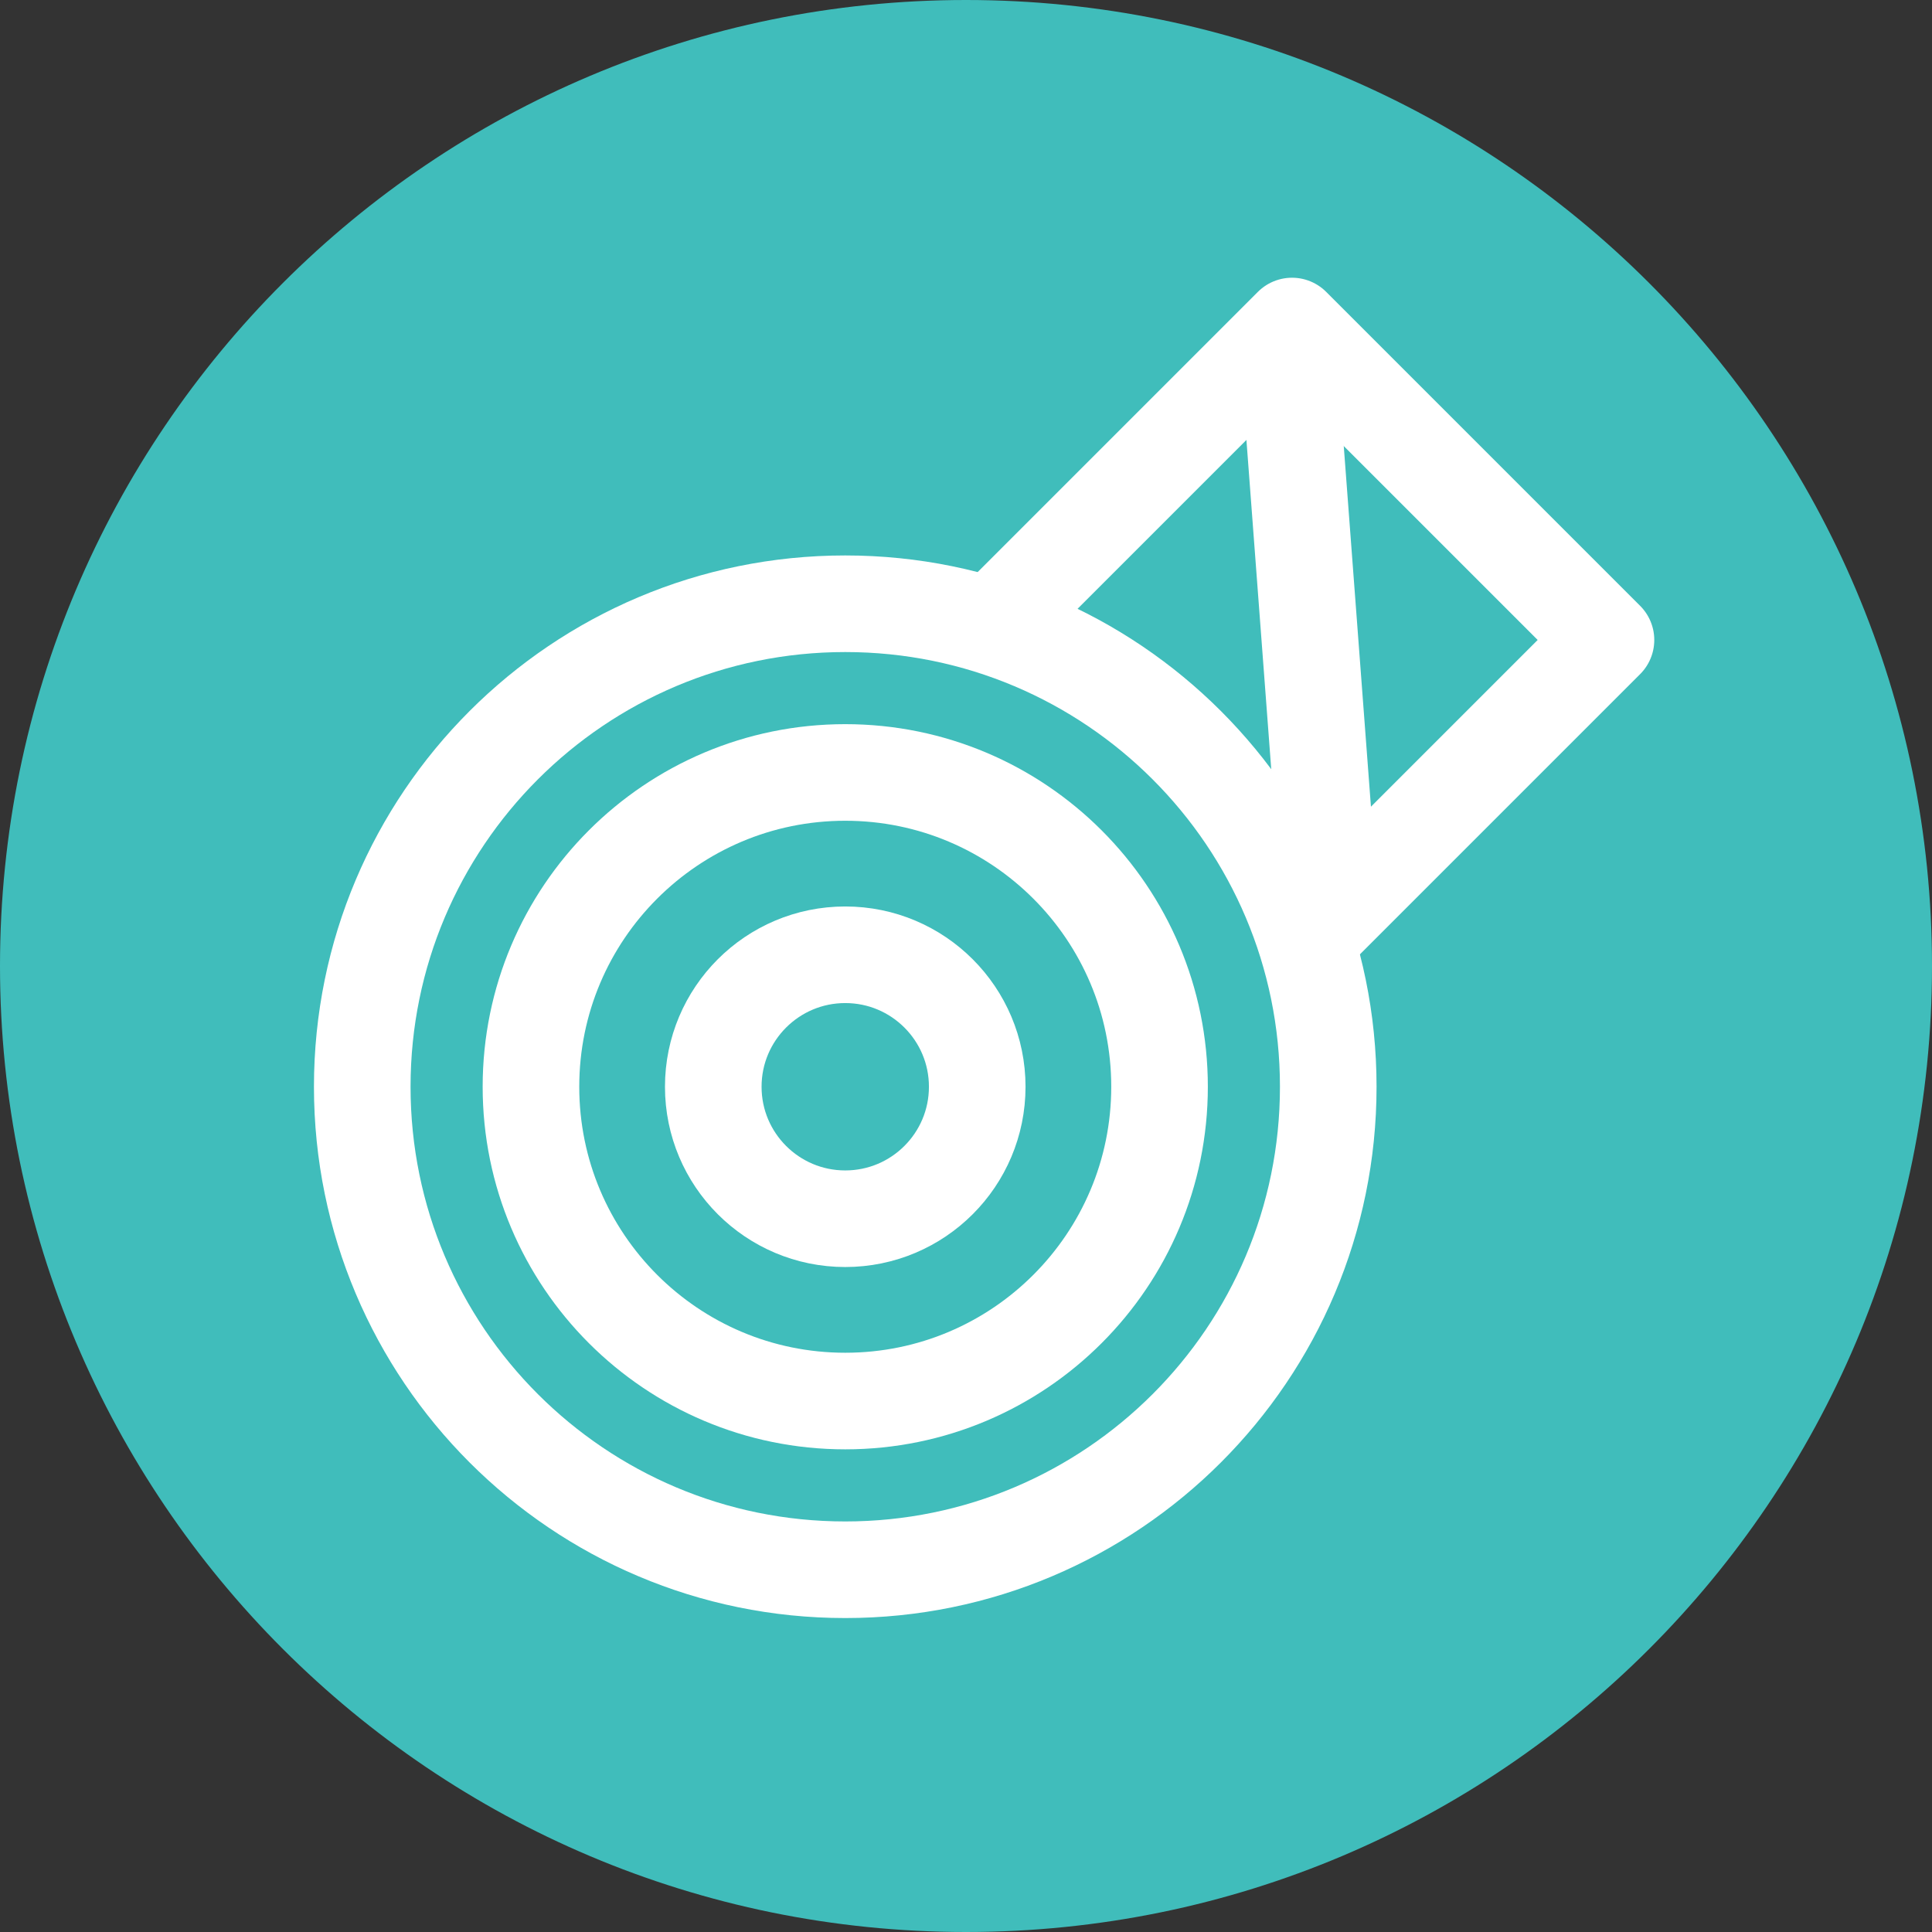
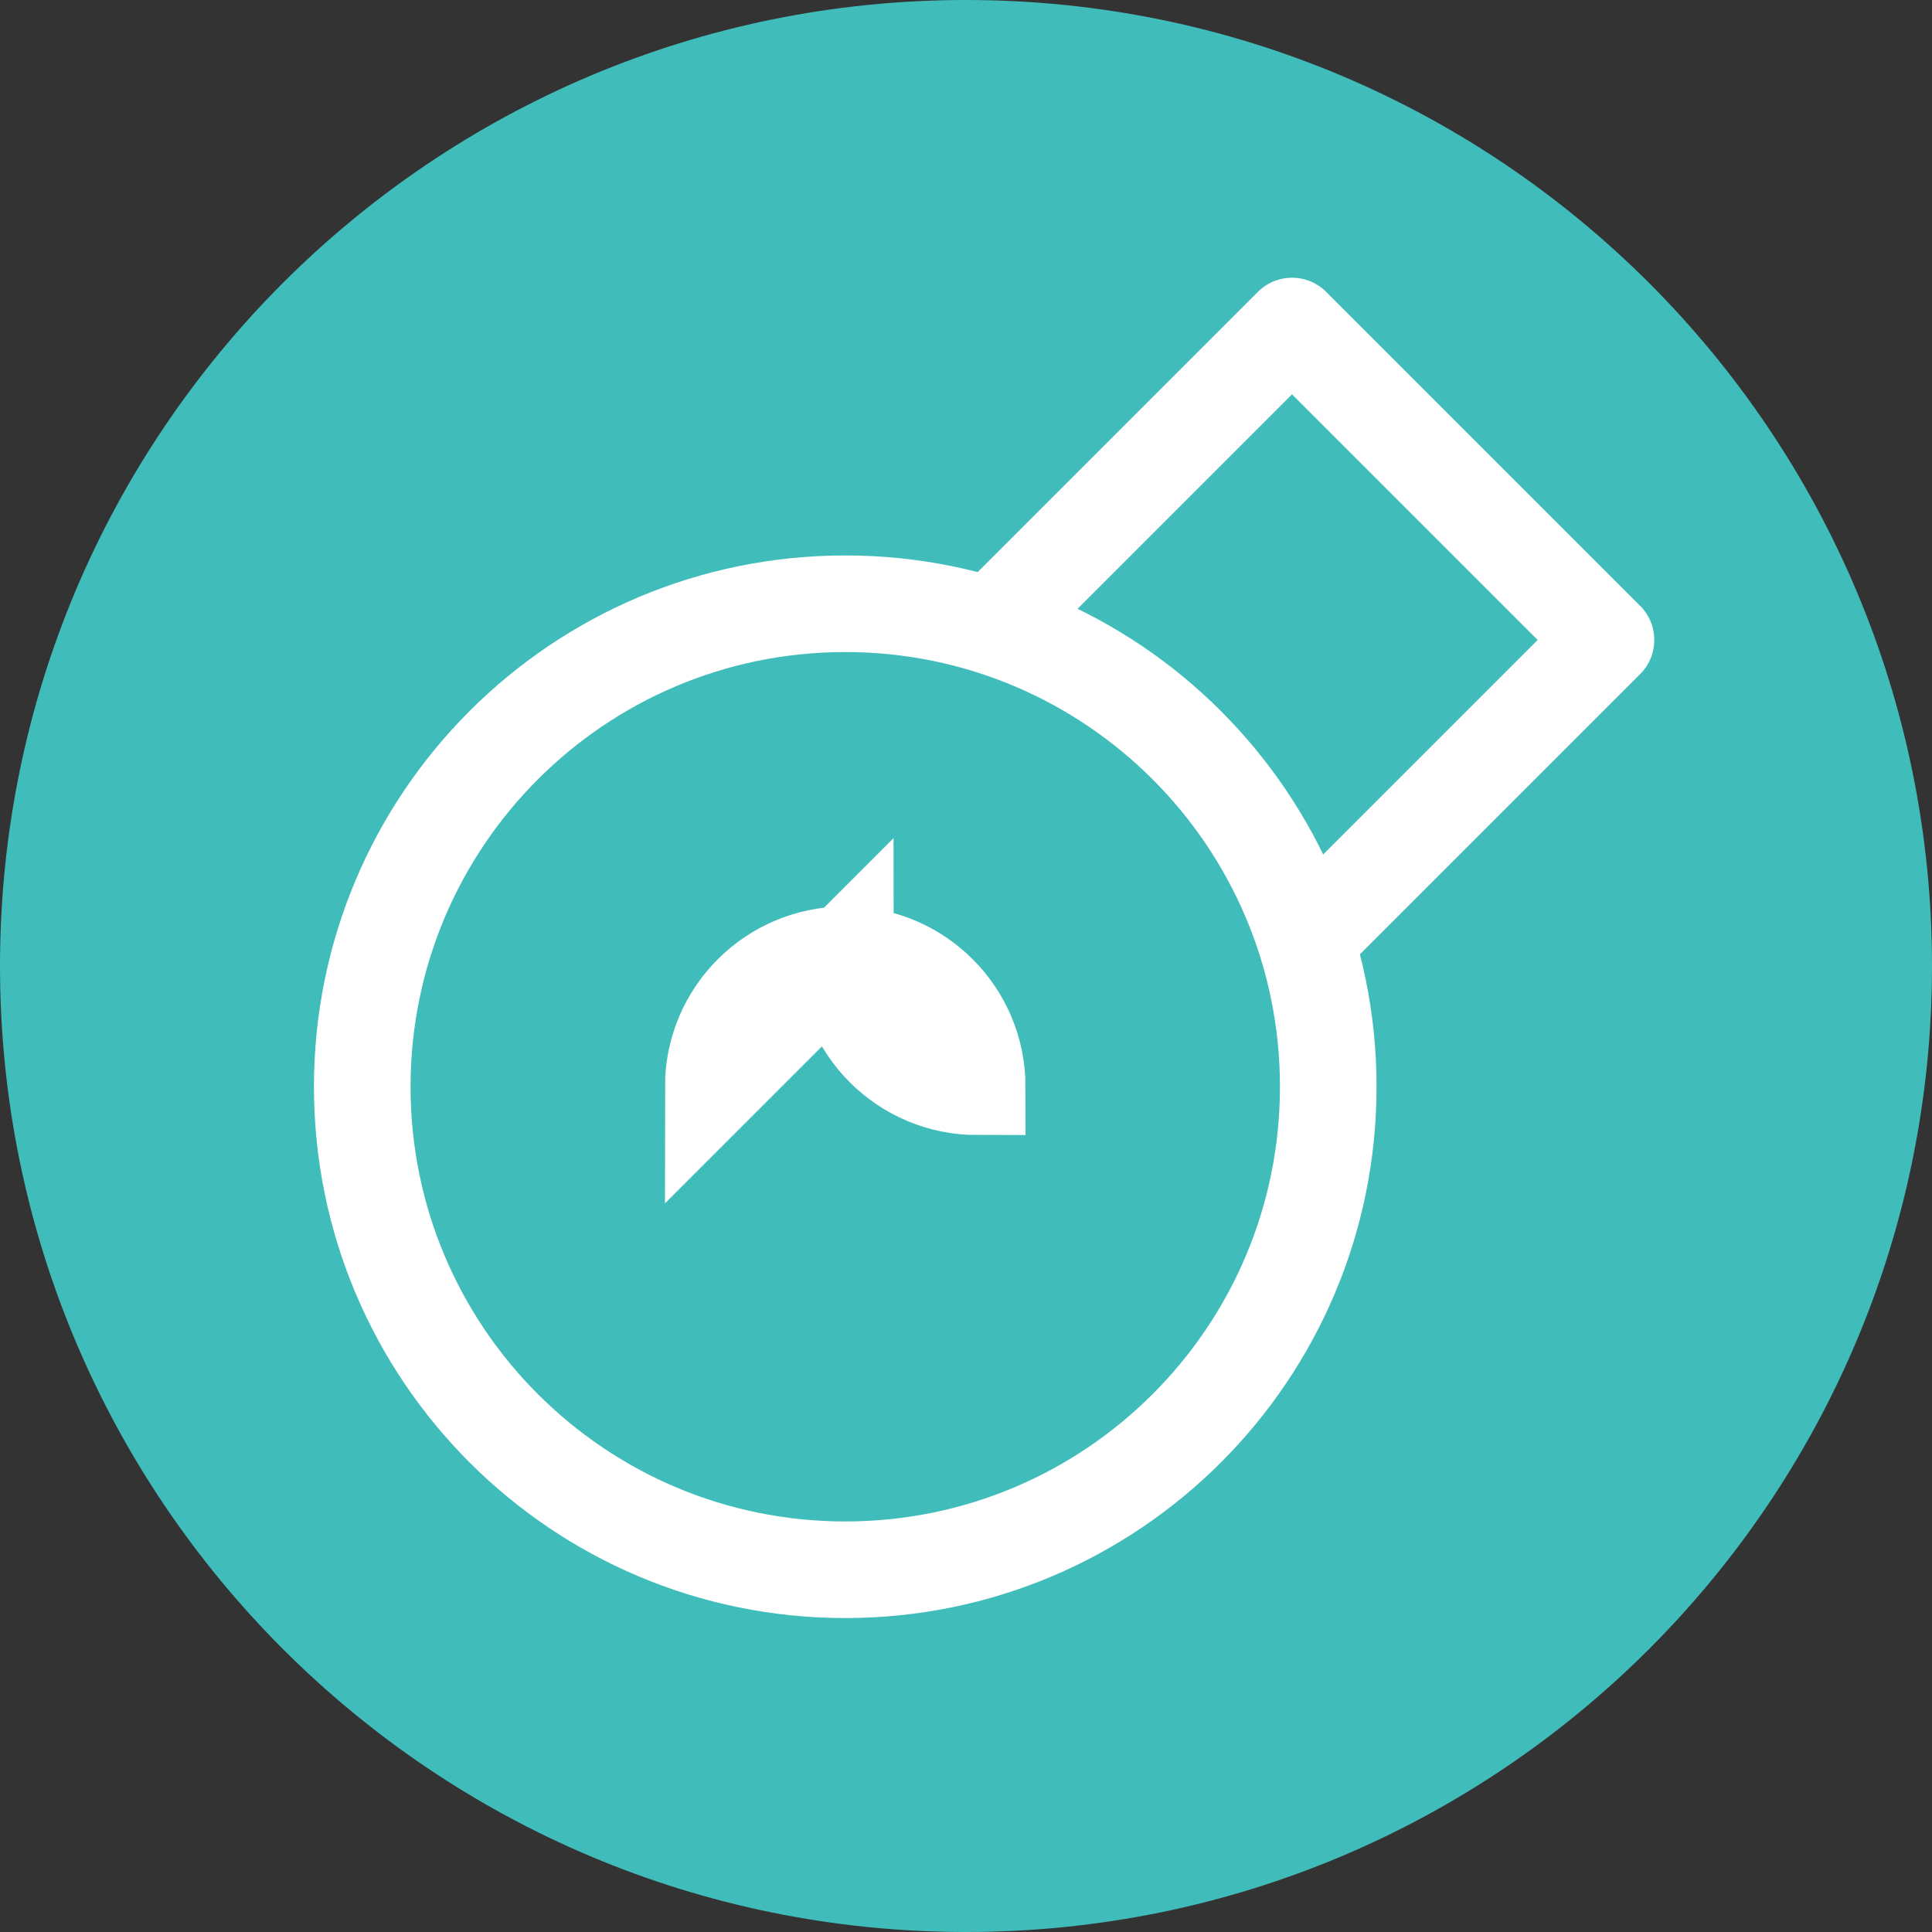
<svg xmlns="http://www.w3.org/2000/svg" version="1.1" width="400" height="400" viewBox="0,0,400,400">
  <rect x="0" y="0" width="400" height="400" fill="#333333" stroke="none" />
  <g transform="translate(-40,20)">
    <g data-paper-data="{&quot;isPaintingLayer&quot;:true}" fill-rule="nonzero" stroke-miterlimit="10" stroke-dasharray="" stroke-dashoffset="0" style="mix-blend-mode: normal">
      <path d="M40,180c0,-110.457 89.543,-200 200,-200c110.457,0 200,89.543 200,200c0,110.457 -89.543,200 -200,200c-110.457,0 -200,-89.543 -200,-200z" fill="#40bdbb" stroke="none" stroke-width="1" stroke-linecap="butt" stroke-linejoin="miter" />
      <path d="M247.5,107.5l60,-60l65,65l-60,60" fill="none" stroke="#ffffff" stroke-width="20" stroke-linecap="butt" stroke-linejoin="round" />
      <path d="M115,205c0,-55.228 44.772,-100 100,-100c55.228,0 100,44.772 100,100c0,55.228 -44.772,100 -100,100c-55.228,0 -100,-44.772 -100,-100z" fill="none" stroke="#ffffff" stroke-width="20" stroke-linecap="butt" stroke-linejoin="miter" />
-       <path d="M306.619,51.608l8.451,112.111" fill="none" stroke="#ffffff" stroke-width="20" stroke-linecap="round" stroke-linejoin="miter" />
-       <path d="M149.929,205c0,-35.938 29.133,-65.071 65.071,-65.071c35.938,0 65.071,29.133 65.071,65.071c0,35.938 -29.133,65.071 -65.071,65.071c-35.938,0 -65.071,-29.133 -65.071,-65.071z" fill="none" stroke="#ffffff" stroke-width="20" stroke-linecap="butt" stroke-linejoin="miter" />
-       <path d="M187.675,205c0,-15.091 12.234,-27.325 27.325,-27.325c15.091,0 27.325,12.234 27.325,27.325c0,15.091 -12.234,27.325 -27.325,27.325c-15.091,0 -27.325,-12.234 -27.325,-27.325z" fill="none" stroke="#ffffff" stroke-width="20" stroke-linecap="butt" stroke-linejoin="miter" />
+       <path d="M187.675,205c0,-15.091 12.234,-27.325 27.325,-27.325c15.091,0 27.325,12.234 27.325,27.325c-15.091,0 -27.325,-12.234 -27.325,-27.325z" fill="none" stroke="#ffffff" stroke-width="20" stroke-linecap="butt" stroke-linejoin="miter" />
    </g>
  </g>
</svg>